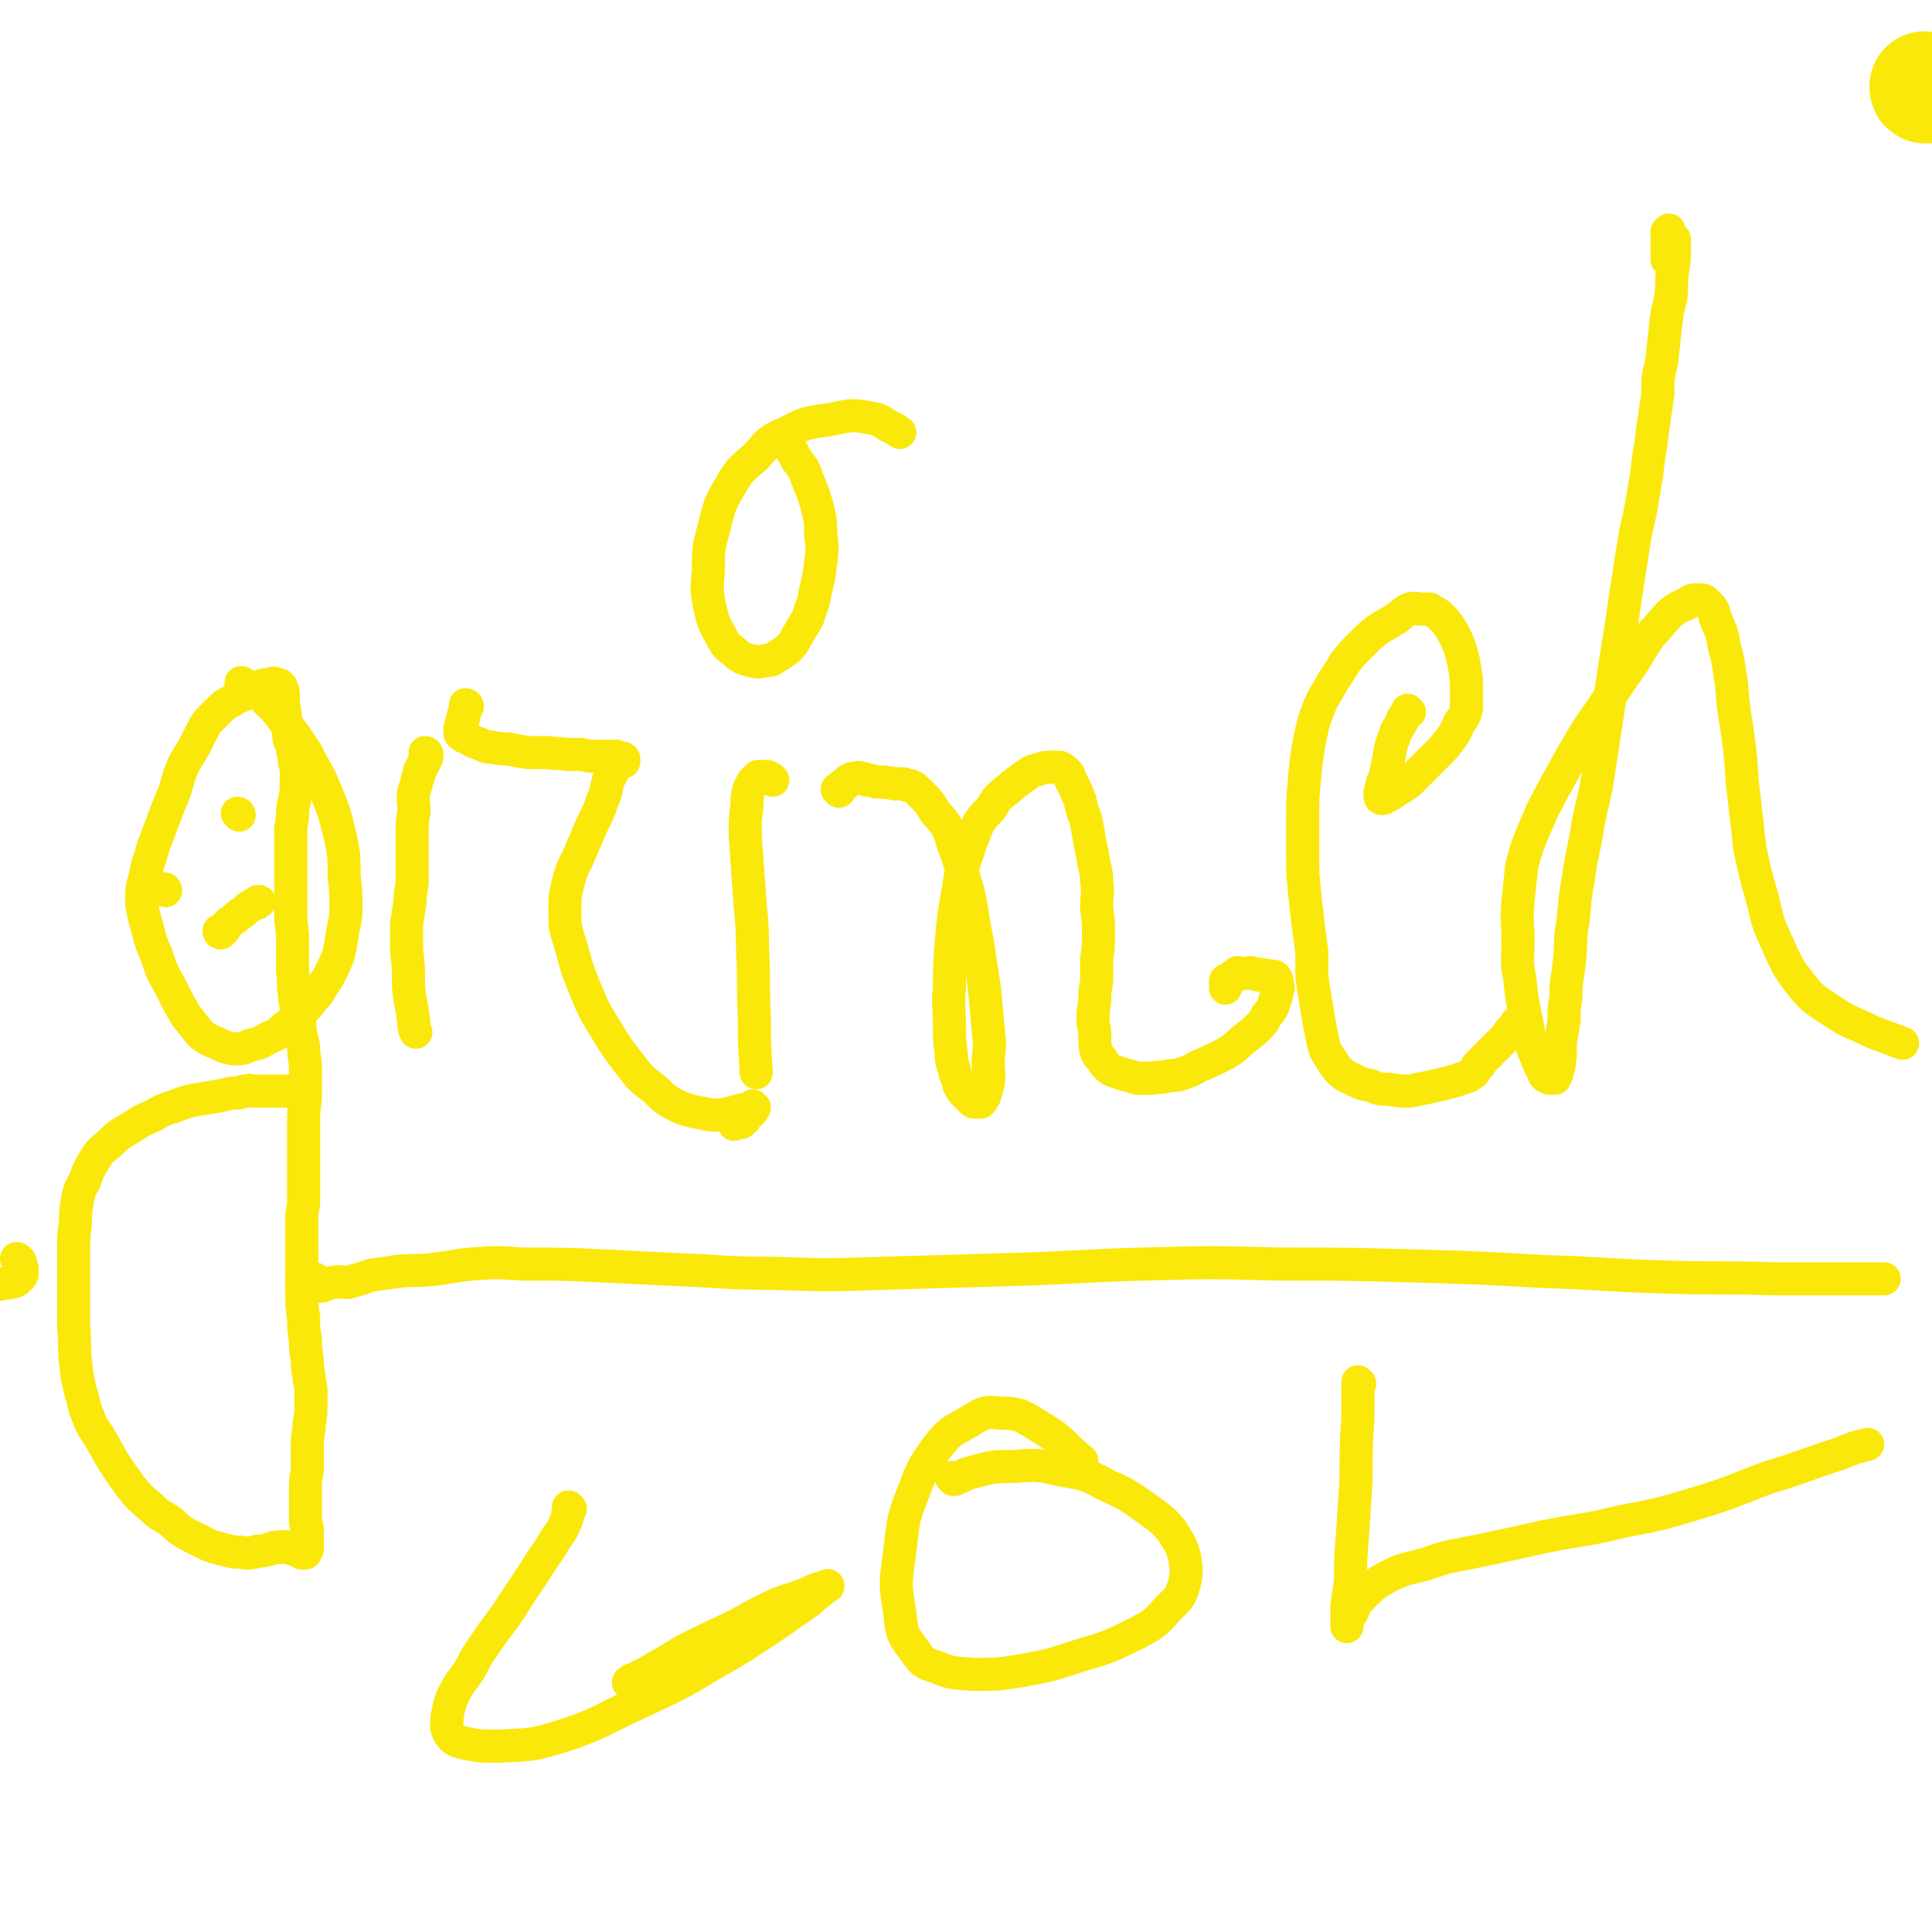
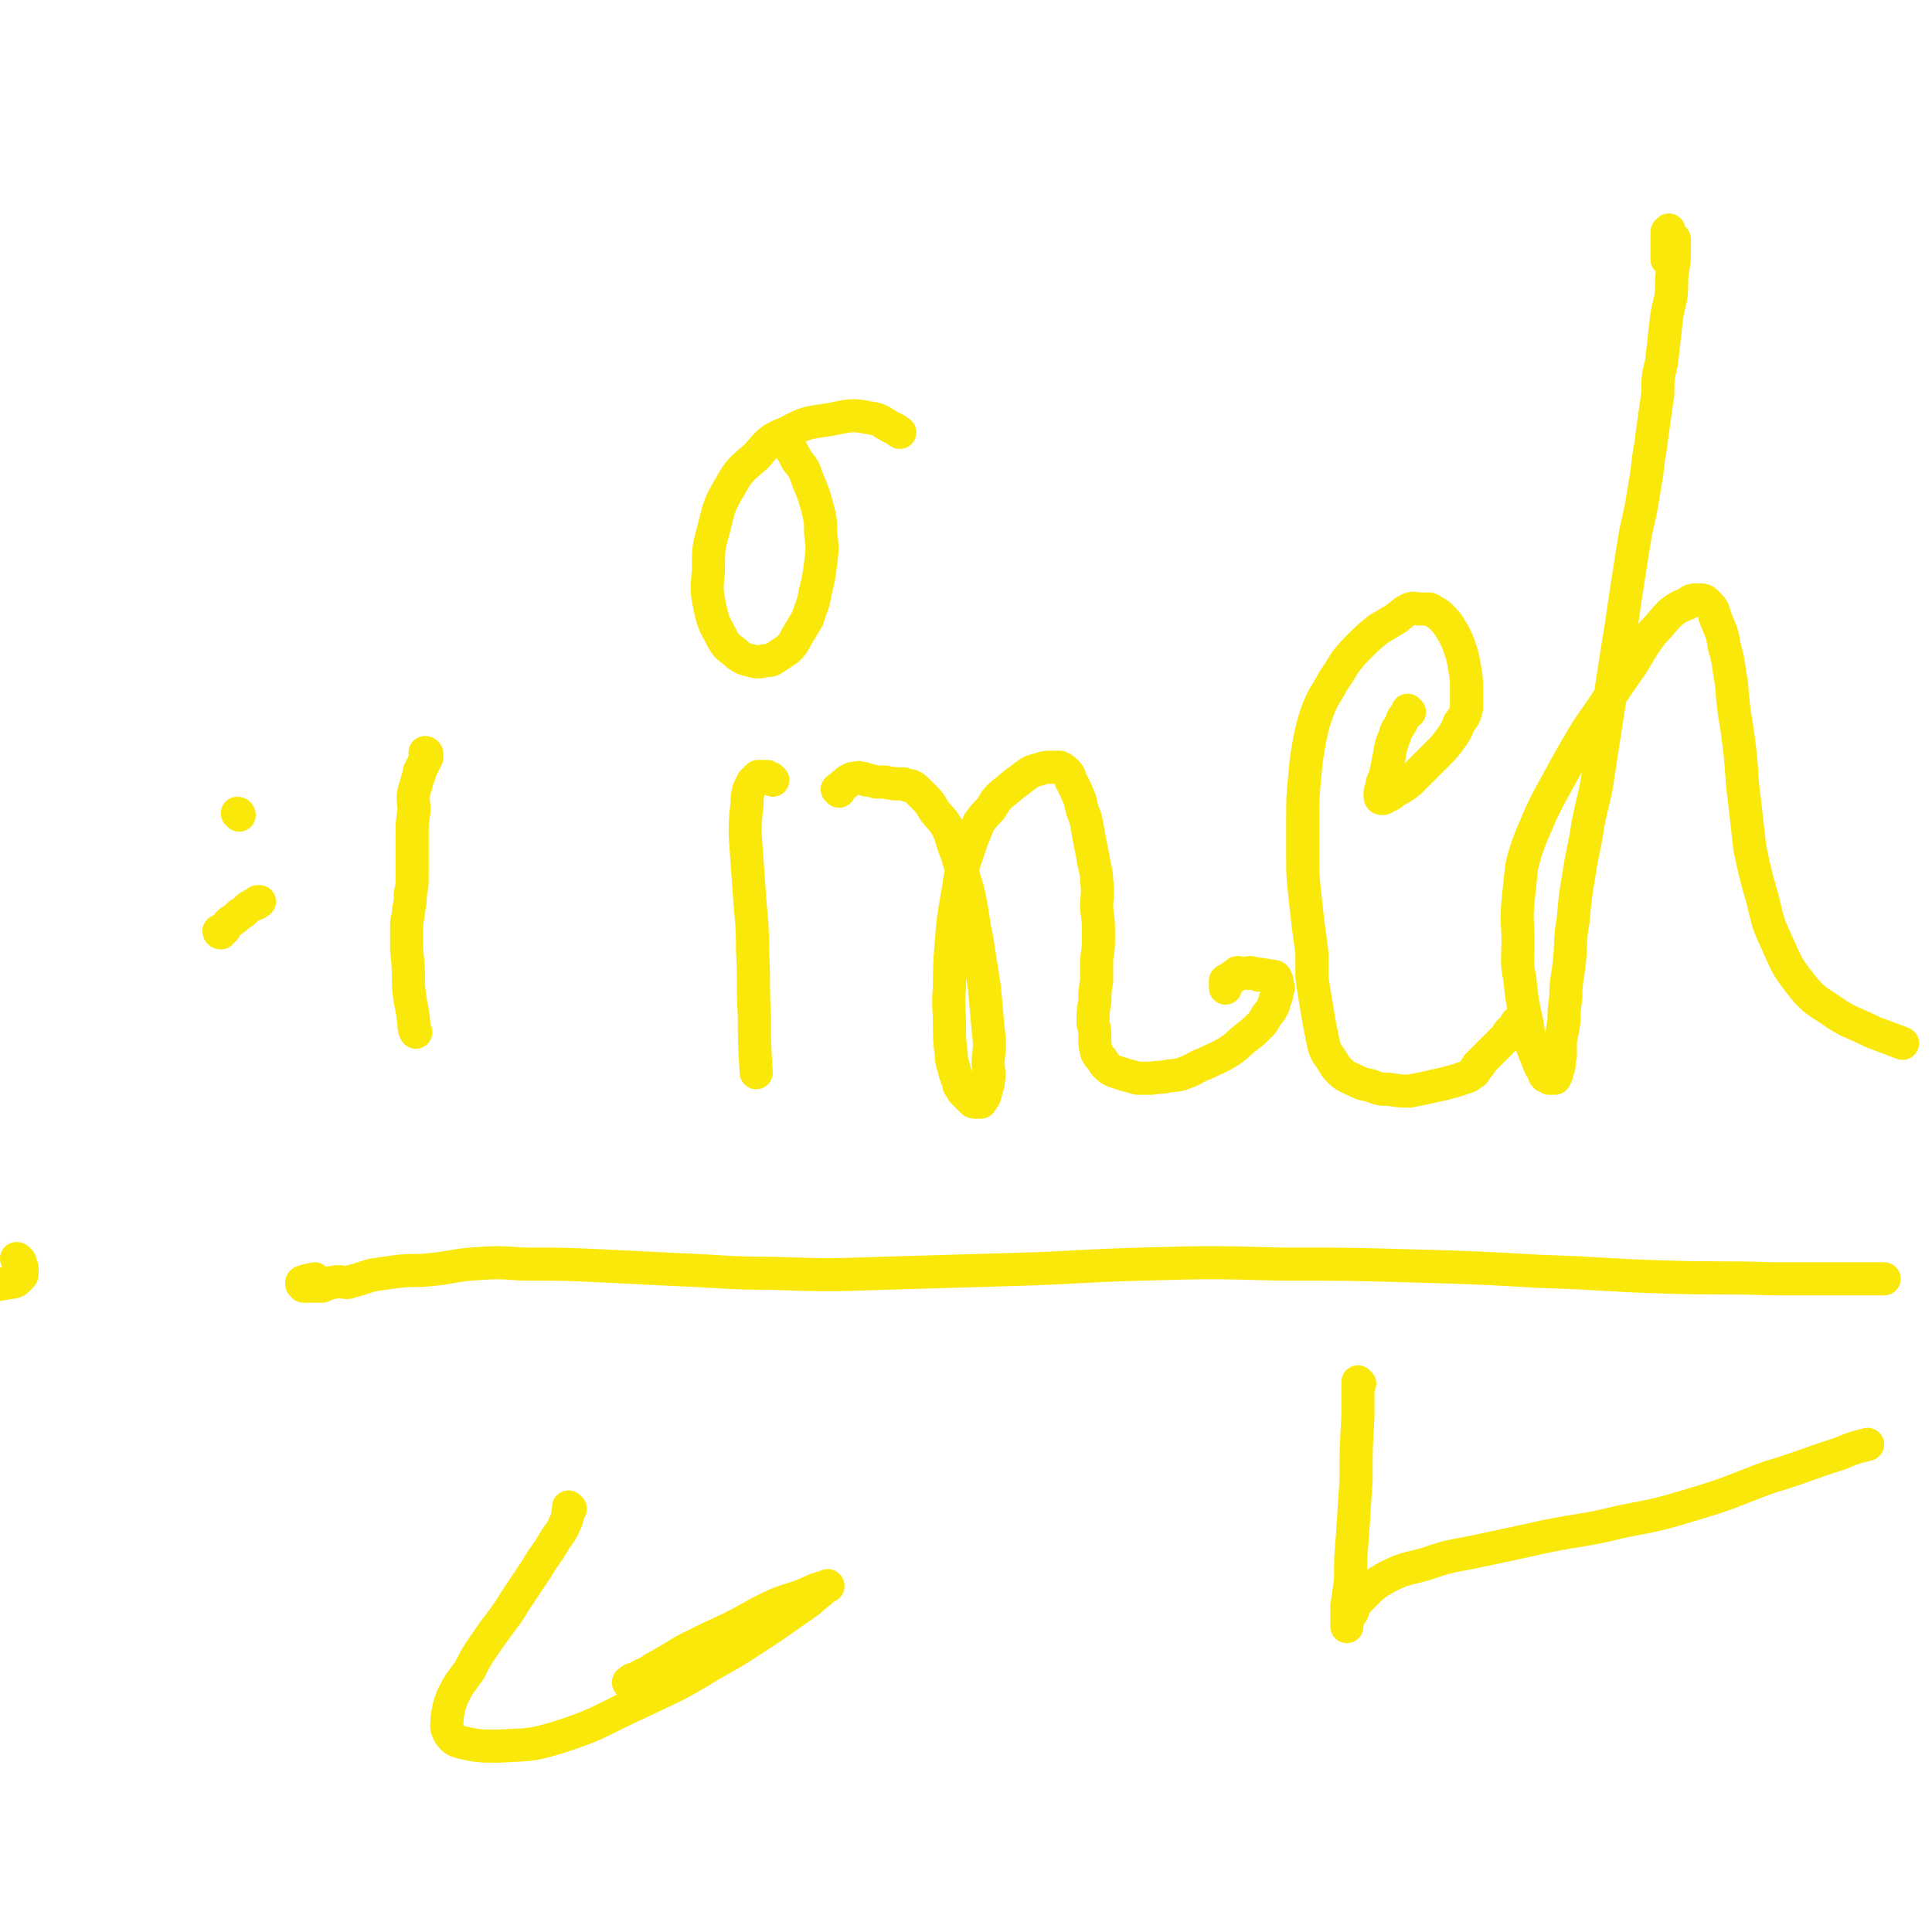
<svg xmlns="http://www.w3.org/2000/svg" viewBox="0 0 1050 1050" version="1.1">
  <g fill="none" stroke="#FAE80B" stroke-width="60" stroke-linecap="round" stroke-linejoin="round">
-     <path d="M1047,48c-1,0 -1,0 -1,-1 " />
-   </g>
+     </g>
  <g fill="none" stroke="#FAE80B" stroke-width="18" stroke-linecap="round" stroke-linejoin="round">
-     <path d="M132,372c0,0 0,-1 -1,-1 0,0 1,1 1,1 1,0 1,0 2,1 3,1 3,1 6,3 3,2 3,2 5,5 6,6 6,6 11,13 6,8 6,8 11,16 5,10 6,10 10,20 5,12 5,13 8,25 2,10 2,10 2,21 1,8 1,9 1,17 0,8 -1,8 -2,15 -1,6 -1,6 -2,11 -2,5 -2,5 -4,9 -2,4 -2,4 -5,8 -2,4 -2,4 -5,7 -3,4 -3,4 -7,8 -3,4 -3,4 -8,7 -4,4 -4,4 -9,6 -5,3 -5,3 -10,4 -4,2 -4,2 -9,2 -5,-1 -5,-1 -9,-3 -5,-2 -5,-2 -9,-5 -4,-5 -4,-5 -8,-10 -4,-7 -4,-7 -8,-15 -5,-9 -5,-9 -8,-18 -3,-7 -3,-7 -5,-15 -2,-7 -2,-7 -3,-13 0,-8 0,-8 2,-15 1,-7 2,-7 4,-15 3,-8 3,-8 6,-16 3,-8 3,-8 6,-15 2,-7 2,-8 5,-15 3,-5 3,-5 6,-10 2,-4 2,-4 4,-8 2,-4 2,-4 5,-7 2,-2 2,-2 4,-4 3,-3 3,-3 7,-5 4,-3 4,-2 8,-4 4,-2 4,-3 7,-4 3,-1 3,-1 6,-1 2,-1 2,-1 3,0 2,0 2,0 2,1 1,0 1,0 1,1 1,2 1,2 1,4 0,2 0,2 0,5 1,2 0,2 1,5 0,4 1,4 1,7 1,3 1,3 1,6 1,4 2,3 2,7 1,3 1,3 1,6 1,4 1,4 1,7 0,4 0,4 0,9 -1,5 -1,5 -2,10 0,5 0,5 -1,10 0,5 0,5 0,11 0,4 0,4 0,9 0,4 0,4 0,9 0,4 0,4 0,8 0,6 0,6 0,13 1,7 1,7 1,14 0,7 0,7 0,14 1,6 0,6 1,12 0,5 1,5 2,10 1,5 1,5 1,10 1,4 1,4 2,9 0,6 1,6 1,11 0,7 0,7 0,13 0,8 -1,8 -1,15 0,6 0,6 0,13 0,6 0,6 0,12 0,6 0,6 0,12 0,4 0,4 0,8 0,4 -1,4 -1,9 0,5 0,5 0,10 0,5 0,5 0,10 0,4 0,4 0,9 0,7 0,7 0,13 0,6 0,6 1,12 0,6 0,6 1,12 0,5 0,5 1,11 0,4 0,4 1,9 0,4 1,4 1,8 0,5 0,5 0,10 0,5 -1,5 -1,10 -1,6 -1,6 -1,11 0,6 0,6 0,11 0,4 -1,4 -1,9 0,3 0,3 0,7 0,2 0,2 0,4 0,2 0,2 0,4 0,2 0,3 0,5 0,2 1,2 1,4 0,2 0,2 0,4 0,1 0,1 0,2 0,2 0,2 0,3 0,1 0,1 0,2 0,0 -1,0 -1,1 0,0 0,0 0,1 0,0 0,0 -1,0 0,0 0,0 0,0 0,0 -1,0 -1,0 0,-1 0,-1 -1,-1 0,0 0,0 -1,0 0,-1 0,-1 -1,-1 -1,0 -1,0 -2,0 -1,-1 0,-1 -1,-1 -1,0 -1,0 -2,0 0,-1 0,0 -1,0 -1,0 -1,0 -2,0 0,0 0,-1 -1,0 -1,0 -1,0 -3,0 -2,1 -2,1 -3,1 -3,1 -3,1 -6,1 -3,1 -3,1 -7,1 -4,-1 -4,0 -8,-1 -4,-1 -4,-1 -8,-2 -3,-1 -3,-1 -7,-3 -4,-2 -4,-2 -8,-4 -5,-3 -5,-3 -9,-7 -6,-4 -6,-3 -11,-8 -6,-5 -6,-5 -11,-11 -5,-7 -5,-7 -9,-13 -4,-7 -4,-7 -8,-14 -3,-5 -4,-5 -6,-11 -3,-7 -2,-7 -4,-13 -2,-8 -2,-8 -3,-17 -1,-10 0,-10 -1,-20 0,-11 0,-11 0,-22 0,-9 0,-9 0,-18 0,-8 0,-8 1,-15 0,-6 0,-6 1,-12 1,-6 1,-6 4,-11 2,-6 2,-6 5,-11 3,-5 3,-5 8,-9 5,-5 5,-5 12,-9 6,-4 6,-4 13,-7 6,-4 7,-3 14,-6 6,-2 6,-2 13,-3 6,-1 6,-1 11,-2 4,-1 4,-1 8,-1 2,-1 2,-1 4,-1 2,-1 2,0 3,0 2,0 2,0 3,0 2,0 2,0 4,0 3,0 3,0 5,0 4,0 4,0 8,0 1,0 1,0 2,0 " />
    <path d="M232,410c0,0 -1,-1 -1,-1 0,0 1,0 1,1 0,0 0,0 0,0 0,0 -1,-1 -1,-1 0,0 1,0 1,1 0,0 0,0 0,0 0,1 0,1 0,1 0,1 0,1 -1,2 0,1 0,1 -1,2 0,1 0,1 -1,2 0,1 0,1 -1,2 0,2 0,2 -1,4 -1,4 -1,4 -2,7 -1,5 0,5 0,11 -1,6 -1,6 -1,12 0,6 0,6 0,11 0,6 0,6 0,12 0,5 0,5 -1,10 0,4 0,4 -1,9 0,4 -1,4 -1,8 0,7 0,7 0,13 1,10 1,10 1,20 1,11 2,10 3,21 0,2 0,2 1,4 " />
-     <path d="M254,384c0,0 -1,-1 -1,-1 0,0 1,0 1,1 0,0 0,0 0,0 0,0 -1,-1 -1,-1 0,0 1,0 1,1 0,0 0,0 0,0 -1,0 -1,0 -1,1 0,0 0,0 0,1 0,1 -1,1 -1,2 0,1 0,1 0,2 0,1 -1,1 -1,2 0,1 0,1 0,2 0,0 0,0 0,1 -1,0 -1,0 -1,1 0,0 0,0 0,0 0,1 0,1 0,1 0,0 0,0 0,1 0,1 0,1 1,1 1,2 1,1 3,2 3,2 3,2 6,3 3,1 3,2 7,2 5,1 5,1 9,1 5,1 5,1 11,2 5,0 5,0 11,0 5,1 5,0 10,1 4,0 4,0 8,0 4,1 4,1 8,1 2,0 2,0 5,0 2,0 2,0 4,0 1,0 1,0 2,0 1,1 1,0 2,1 1,0 1,0 1,0 1,0 1,0 1,1 0,0 0,0 0,0 0,1 0,1 0,1 0,0 0,0 0,0 0,0 -1,-1 -1,-1 0,0 0,0 1,1 0,0 0,0 0,0 0,0 0,-1 -1,-1 0,0 0,0 0,1 0,0 0,0 0,0 -1,0 -1,0 -1,0 0,0 0,0 0,0 -1,0 -1,0 -1,0 0,0 0,0 0,0 -1,0 -1,0 -1,1 0,1 -1,0 -1,1 -1,4 -1,4 -3,7 -2,6 -1,7 -4,13 -2,7 -3,7 -6,14 -3,7 -3,7 -6,14 -3,7 -4,7 -6,15 -2,8 -2,8 -2,16 0,9 0,9 3,18 3,11 3,12 7,22 5,12 5,13 12,24 6,10 6,10 13,19 6,8 6,8 14,14 6,6 6,6 14,10 6,2 6,2 12,3 4,1 4,1 8,1 3,0 3,0 6,-1 2,0 2,0 4,-1 2,0 2,-1 4,-1 1,0 1,0 2,0 1,-1 1,-1 2,-1 1,0 1,0 1,0 0,0 0,0 1,0 0,0 0,0 0,0 0,0 -1,-1 -1,-1 0,0 0,1 0,2 0,1 0,1 -1,1 0,1 0,1 -1,1 -1,1 -1,1 -2,2 0,0 0,0 0,1 -1,0 -1,0 -1,1 -1,0 -1,0 -1,0 -1,0 0,1 0,1 -1,0 -1,0 -1,0 -1,0 -1,-1 -1,0 -1,0 -1,0 -1,0 0,1 -1,0 -1,1 0,0 0,0 0,0 " />
    <path d="M420,424c0,0 -1,-1 -1,-1 0,0 0,0 1,1 0,0 0,0 0,0 -1,-1 -1,-1 -1,-1 0,0 -1,0 -1,0 -1,-1 -1,-1 -1,-1 -1,0 -1,0 -2,0 -1,0 -1,0 -1,0 -1,0 -1,0 -2,0 -1,1 -1,1 -1,1 -1,1 -1,1 -2,2 -1,2 -1,2 -2,4 -1,4 -1,4 -1,8 -1,9 -1,9 -1,17 1,14 1,14 2,28 1,17 2,17 2,35 1,18 0,18 1,35 0,15 0,15 1,31 " />
    <path d="M427,240c0,0 -1,-1 -1,-1 0,0 0,1 1,1 0,0 0,0 0,0 0,0 -1,-1 -1,-1 0,0 0,1 1,1 0,0 0,0 0,0 1,1 1,1 2,3 2,3 2,3 4,7 4,5 4,5 6,11 3,7 3,7 5,14 2,8 2,8 2,15 1,8 1,8 0,16 -1,8 -1,8 -3,16 -1,7 -2,7 -4,14 -3,5 -3,5 -6,10 -2,4 -2,4 -5,7 -3,2 -3,2 -6,4 -3,2 -3,2 -6,2 -4,1 -4,1 -8,0 -4,-1 -4,-1 -7,-3 -4,-4 -5,-3 -8,-8 -4,-8 -5,-8 -7,-17 -2,-10 -2,-10 -1,-21 0,-12 0,-12 3,-23 3,-12 3,-13 9,-23 5,-9 6,-9 14,-16 7,-8 7,-9 17,-13 11,-6 11,-5 23,-7 11,-2 11,-3 21,-1 8,1 7,3 14,6 2,1 1,1 3,2 " />
    <path d="M456,430c0,0 -1,-1 -1,-1 0,0 0,0 1,1 0,0 0,0 0,0 0,0 -1,-1 -1,-1 0,0 0,0 1,1 0,0 0,0 0,0 0,-1 0,-1 0,-1 0,-1 0,-1 1,-1 0,0 0,-1 1,-1 0,-1 0,0 1,-1 1,0 1,0 1,-1 1,-1 1,-1 2,-1 1,-1 1,-1 2,-1 0,0 0,0 1,0 1,0 1,-1 3,0 2,0 1,0 3,1 2,0 2,0 5,1 2,0 2,0 5,0 2,1 2,0 5,1 2,0 2,0 5,0 2,1 2,1 4,1 2,1 2,1 4,3 2,2 2,2 4,4 3,3 3,4 5,7 4,5 4,4 7,9 3,7 2,7 5,14 3,10 3,10 6,20 3,13 2,13 5,27 2,13 2,13 4,26 1,11 1,11 2,22 1,9 1,9 0,17 0,6 1,7 0,13 -1,3 -1,4 -2,7 -1,1 -1,2 -2,3 -1,0 -1,0 -3,0 -1,0 -1,0 -2,-1 -1,-1 -1,-1 -2,-2 -1,-1 -1,-1 -2,-2 -1,-1 -1,-1 -2,-3 -1,-1 -1,-1 -1,-3 -1,-2 -1,-2 -2,-5 -1,-5 -2,-5 -2,-10 -1,-8 -1,-8 -1,-16 0,-10 -1,-10 0,-20 0,-12 0,-12 1,-25 1,-12 1,-12 3,-24 2,-10 1,-10 4,-19 2,-6 2,-6 4,-12 2,-5 2,-5 4,-10 3,-4 3,-4 6,-7 3,-4 2,-4 5,-7 3,-3 4,-3 7,-6 4,-3 4,-3 8,-6 3,-2 3,-2 7,-3 3,-1 3,-1 6,-1 2,0 2,0 5,0 2,1 2,1 4,3 2,2 1,3 3,6 2,4 2,4 4,9 1,5 1,5 3,10 1,5 1,5 2,11 1,5 1,5 2,10 1,7 2,7 2,13 1,7 0,7 0,15 1,7 1,7 1,14 0,7 0,7 -1,13 0,6 0,6 0,12 -1,6 -1,6 -1,11 -1,6 -1,6 -1,12 1,4 1,4 1,9 0,3 0,3 1,7 1,2 1,2 3,4 1,2 1,2 2,3 2,2 2,2 4,3 3,1 3,1 6,2 4,1 4,1 7,2 4,0 4,0 8,0 4,-1 4,0 8,-1 5,-1 5,0 10,-2 6,-2 5,-3 11,-5 6,-3 7,-3 12,-6 5,-3 5,-4 10,-8 4,-3 4,-3 8,-7 3,-3 2,-4 5,-7 2,-3 2,-3 3,-7 1,-2 1,-2 1,-5 1,-1 1,-1 0,-3 0,-1 0,-1 0,-2 -1,-1 0,-1 -1,-2 -1,-1 -2,0 -3,0 -1,-1 -1,-1 -3,-1 -2,-1 -2,0 -3,0 -2,-1 -2,-1 -3,-1 -2,-1 -2,0 -3,0 -1,0 -1,0 -2,0 -1,0 -1,0 -2,0 0,0 0,0 -1,0 0,0 0,-1 -1,0 0,0 0,0 0,0 0,0 0,0 -1,1 0,0 0,0 0,0 0,0 -1,0 -1,1 0,0 1,0 0,0 0,1 0,0 -1,1 0,0 0,0 -1,1 0,0 0,0 0,0 0,0 0,0 -1,0 0,0 0,-1 -1,0 0,0 0,0 0,0 0,2 0,2 0,4 " />
    <path d="M766,387c0,0 -1,-1 -1,-1 0,0 0,0 0,1 0,0 0,0 0,0 1,0 0,-1 0,-1 0,0 0,0 0,1 0,0 0,0 0,0 -1,1 -1,1 -1,1 -1,2 -2,2 -2,4 -2,4 -3,4 -4,8 -2,5 -2,5 -3,11 -1,5 -1,5 -2,10 -1,4 -2,3 -2,7 -1,2 -1,2 -1,4 0,1 0,2 1,2 1,0 1,0 2,-1 3,-1 3,-1 5,-3 4,-2 4,-2 8,-5 4,-4 4,-4 8,-8 4,-4 4,-4 8,-8 3,-3 3,-3 6,-7 3,-4 3,-4 5,-9 3,-4 3,-4 4,-8 0,-5 0,-5 0,-10 0,-6 0,-6 -1,-12 -1,-6 -1,-6 -3,-12 -2,-5 -2,-5 -5,-10 -2,-3 -2,-3 -5,-6 -2,-2 -3,-2 -6,-4 -2,0 -2,0 -5,0 -3,0 -3,-1 -6,0 -4,2 -3,2 -7,5 -5,3 -5,3 -10,6 -5,4 -5,4 -10,9 -4,4 -4,4 -8,9 -3,5 -3,5 -7,11 -3,6 -4,6 -7,13 -3,8 -3,8 -5,17 -2,11 -2,11 -3,22 -1,11 -1,11 -1,21 0,11 0,11 0,21 0,10 0,10 1,20 1,9 1,9 2,18 1,7 1,7 2,15 0,7 0,7 0,13 1,7 1,7 2,13 1,6 1,6 2,12 1,5 1,5 2,10 1,4 1,5 4,9 2,3 2,4 5,7 3,3 4,3 8,5 4,2 4,2 9,3 5,2 5,2 10,2 6,1 6,1 11,1 5,-1 5,-1 10,-2 4,-1 4,-1 9,-2 3,-1 4,-1 7,-2 3,-1 3,-1 6,-2 1,-1 1,-1 3,-2 1,-1 0,-1 1,-2 0,-1 0,-1 1,-1 0,-1 0,-1 0,-1 0,0 1,0 1,0 0,-1 0,-1 0,-1 1,-1 1,0 1,-1 1,-1 1,-1 2,-2 1,-1 1,-1 2,-2 1,-1 1,-1 2,-2 1,-1 1,-1 2,-2 1,-1 1,-1 2,-2 1,-1 1,-1 2,-2 1,-1 1,-1 2,-2 1,-1 0,-1 1,-2 1,-1 1,-1 2,-2 1,-1 1,-1 2,-2 0,-1 0,-1 0,-1 " />
    <path d="M907,141c-1,0 -1,-1 -1,-1 0,0 0,1 0,1 0,0 0,0 0,-1 0,-1 0,-1 0,-2 0,-2 0,-2 0,-3 0,-2 0,-2 0,-4 0,-1 0,-1 0,-2 0,-2 0,-2 0,-3 0,0 0,0 0,0 1,-1 1,-1 1,-1 0,0 0,0 0,0 0,0 0,0 0,0 0,1 0,1 0,1 0,1 0,1 0,1 0,1 1,1 1,1 0,0 0,0 0,0 0,1 1,1 1,1 0,0 0,0 0,0 0,1 1,1 1,1 0,1 0,1 0,1 0,3 0,3 0,5 0,5 0,5 -1,11 -1,7 0,7 -1,15 -2,8 -2,8 -3,17 -1,9 -1,9 -2,18 -2,8 -2,8 -2,17 -1,7 -1,7 -2,14 -1,7 -1,7 -2,15 -2,10 -1,10 -3,20 -2,13 -2,13 -5,26 -2,12 -2,12 -4,25 -2,13 -2,13 -4,27 -2,12 -2,12 -4,25 -2,13 -2,13 -4,26 -2,13 -2,13 -4,26 -2,15 -3,15 -6,30 -2,14 -3,14 -5,28 -2,12 -2,12 -3,24 -2,11 -1,11 -2,22 -1,10 -2,10 -2,20 -1,7 -1,7 -1,13 -1,6 -1,6 -2,11 0,4 0,4 0,8 -1,3 0,3 -1,6 0,1 0,1 -1,2 0,1 0,1 0,2 0,0 0,-1 0,0 -1,0 -1,0 -1,1 0,0 0,0 0,0 0,0 0,0 0,1 0,0 0,0 0,0 0,0 0,0 0,0 -1,0 -1,0 -1,0 -1,0 -1,0 -2,0 0,0 0,-1 -1,-1 -1,0 -1,0 -1,0 -1,-1 -1,-1 -1,-3 -2,-2 -2,-2 -3,-5 -2,-5 -2,-5 -4,-10 -2,-7 -1,-7 -3,-15 -2,-10 -2,-10 -3,-20 -2,-10 -1,-10 -1,-21 0,-10 -1,-10 0,-21 1,-9 1,-10 2,-19 2,-8 2,-8 5,-16 3,-7 3,-7 6,-14 4,-8 4,-8 9,-17 6,-11 6,-11 13,-23 6,-10 7,-10 14,-21 6,-9 6,-9 13,-19 5,-8 5,-9 11,-17 5,-5 5,-6 10,-11 4,-3 4,-3 9,-5 2,-2 3,-2 6,-2 3,0 3,0 5,2 3,3 3,3 4,7 3,8 4,8 5,16 3,10 2,10 4,20 1,13 1,13 3,25 2,15 2,15 3,30 2,17 2,17 4,35 3,14 3,14 7,28 3,13 3,13 8,24 5,11 5,12 12,21 7,9 8,9 17,15 10,7 11,6 23,12 8,3 8,3 16,6 " />
    <path d="M172,696c0,0 -1,-1 -1,-1 0,0 1,1 1,1 -1,0 -1,0 -2,0 -1,0 -1,-1 -3,0 -1,0 -1,0 -2,1 0,0 0,-1 -1,0 0,0 0,0 0,1 0,0 0,-1 0,0 1,0 1,0 1,1 1,0 1,0 1,0 1,0 1,0 2,0 1,0 1,0 2,0 3,0 3,0 5,0 3,-1 3,-2 6,-2 4,-1 4,0 8,0 7,-2 7,-2 13,-4 7,-1 7,-1 14,-2 9,-1 9,0 18,-1 11,-1 11,-2 22,-3 14,-1 14,-1 28,0 22,0 22,0 44,1 20,1 20,1 40,2 26,1 26,2 51,2 31,1 31,1 61,0 34,-1 34,-1 68,-2 37,-1 37,-2 73,-3 37,-1 37,-1 75,0 36,0 36,0 72,1 35,1 35,1 70,3 33,1 33,2 66,3 30,1 30,0 60,1 30,0 30,0 60,0 " />
    <path d="M310,820c0,0 -1,-1 -1,-1 0,0 0,0 1,1 0,0 0,0 0,0 -1,0 -1,0 -1,1 -1,3 0,3 -2,7 -2,5 -3,5 -6,10 -4,7 -5,7 -9,14 -6,9 -6,9 -12,18 -6,10 -7,10 -14,20 -6,9 -6,8 -11,18 -5,7 -5,6 -9,14 -2,5 -2,6 -3,11 0,5 -1,5 1,9 2,3 3,4 7,5 9,2 10,2 20,2 16,-1 17,0 33,-5 22,-7 22,-9 44,-19 19,-9 20,-9 38,-20 18,-10 17,-10 34,-21 10,-7 10,-7 20,-14 4,-4 4,-3 8,-7 1,0 2,-2 2,-1 -2,0 -3,1 -7,2 -10,5 -11,4 -21,8 -13,6 -13,7 -25,13 -13,6 -13,6 -25,12 -8,5 -8,5 -17,10 -4,3 -4,2 -9,5 -2,1 -2,0 -4,2 0,0 -1,0 0,1 0,0 0,0 1,0 1,0 1,0 3,0 2,0 2,0 5,0 2,-1 2,-1 4,-1 2,0 2,0 3,0 1,-1 1,0 2,0 0,0 0,0 0,0 0,0 -1,-1 -1,-1 " />
-     <path d="M518,804c0,0 -1,-1 -1,-1 0,0 1,1 2,1 5,-2 5,-3 10,-4 11,-3 11,-3 22,-3 13,-1 13,-1 26,2 12,2 13,2 24,8 11,5 11,5 21,12 8,6 9,6 15,13 4,7 5,7 7,15 1,8 1,9 -1,16 -2,6 -3,6 -8,11 -7,8 -7,8 -16,13 -16,8 -16,8 -33,13 -15,5 -15,5 -31,8 -13,2 -13,2 -26,2 -10,-1 -11,0 -20,-4 -7,-2 -8,-3 -12,-9 -7,-9 -7,-10 -8,-21 -3,-16 -2,-17 0,-33 2,-15 1,-16 7,-31 5,-13 5,-14 13,-25 7,-9 8,-9 17,-14 8,-5 9,-6 18,-5 11,0 12,2 22,8 12,7 11,9 22,18 " />
    <path d="M739,752c0,0 -1,-1 -1,-1 0,0 0,1 0,2 0,9 0,9 0,17 -1,17 -1,17 -1,34 -1,16 -1,16 -2,31 -1,12 -1,12 -1,24 -1,7 -1,7 -2,14 0,4 0,4 0,7 0,2 0,3 0,4 0,0 0,-1 0,-2 1,-3 1,-3 3,-6 2,-5 2,-5 6,-9 6,-6 6,-6 13,-10 10,-5 10,-4 21,-7 14,-5 14,-4 28,-7 19,-4 19,-4 37,-8 20,-4 21,-3 41,-8 21,-4 21,-4 41,-10 20,-6 20,-7 39,-14 20,-6 20,-7 39,-13 7,-3 7,-3 15,-5 " />
    <path d="M10,685c0,0 0,-1 -1,-1 0,0 1,0 1,1 0,0 0,0 0,0 0,0 0,-1 -1,-1 0,0 1,0 1,1 0,0 0,0 0,0 0,0 1,0 1,1 0,0 0,0 0,1 0,1 0,1 1,2 0,0 0,0 0,1 0,1 0,1 0,2 0,1 0,1 -1,2 -1,1 -1,1 -2,2 -2,1 -2,1 -4,1 -3,1 -3,0 -5,1 -1,0 -1,0 -1,0 " />
    <path d="M130,443c0,0 0,-1 -1,-1 0,0 1,0 1,1 0,0 0,0 0,0 0,0 0,-1 -1,-1 0,0 1,0 1,1 0,0 0,0 0,0 " />
-     <path d="M90,484c0,0 0,-1 -1,-1 0,0 1,0 1,1 0,0 0,0 0,0 " />
    <path d="M120,507c0,0 0,-1 -1,-1 0,0 1,0 1,1 0,0 0,0 0,0 0,0 0,-1 -1,-1 0,0 1,0 1,1 0,0 0,0 0,0 0,0 -1,0 -1,-1 1,0 2,0 3,-1 1,-2 1,-2 3,-4 3,-2 3,-2 5,-4 2,-1 2,-1 4,-3 1,-1 1,-1 3,-2 1,-1 1,0 2,-1 1,0 1,0 1,-1 1,0 1,0 1,0 " />
  </g>
</svg>